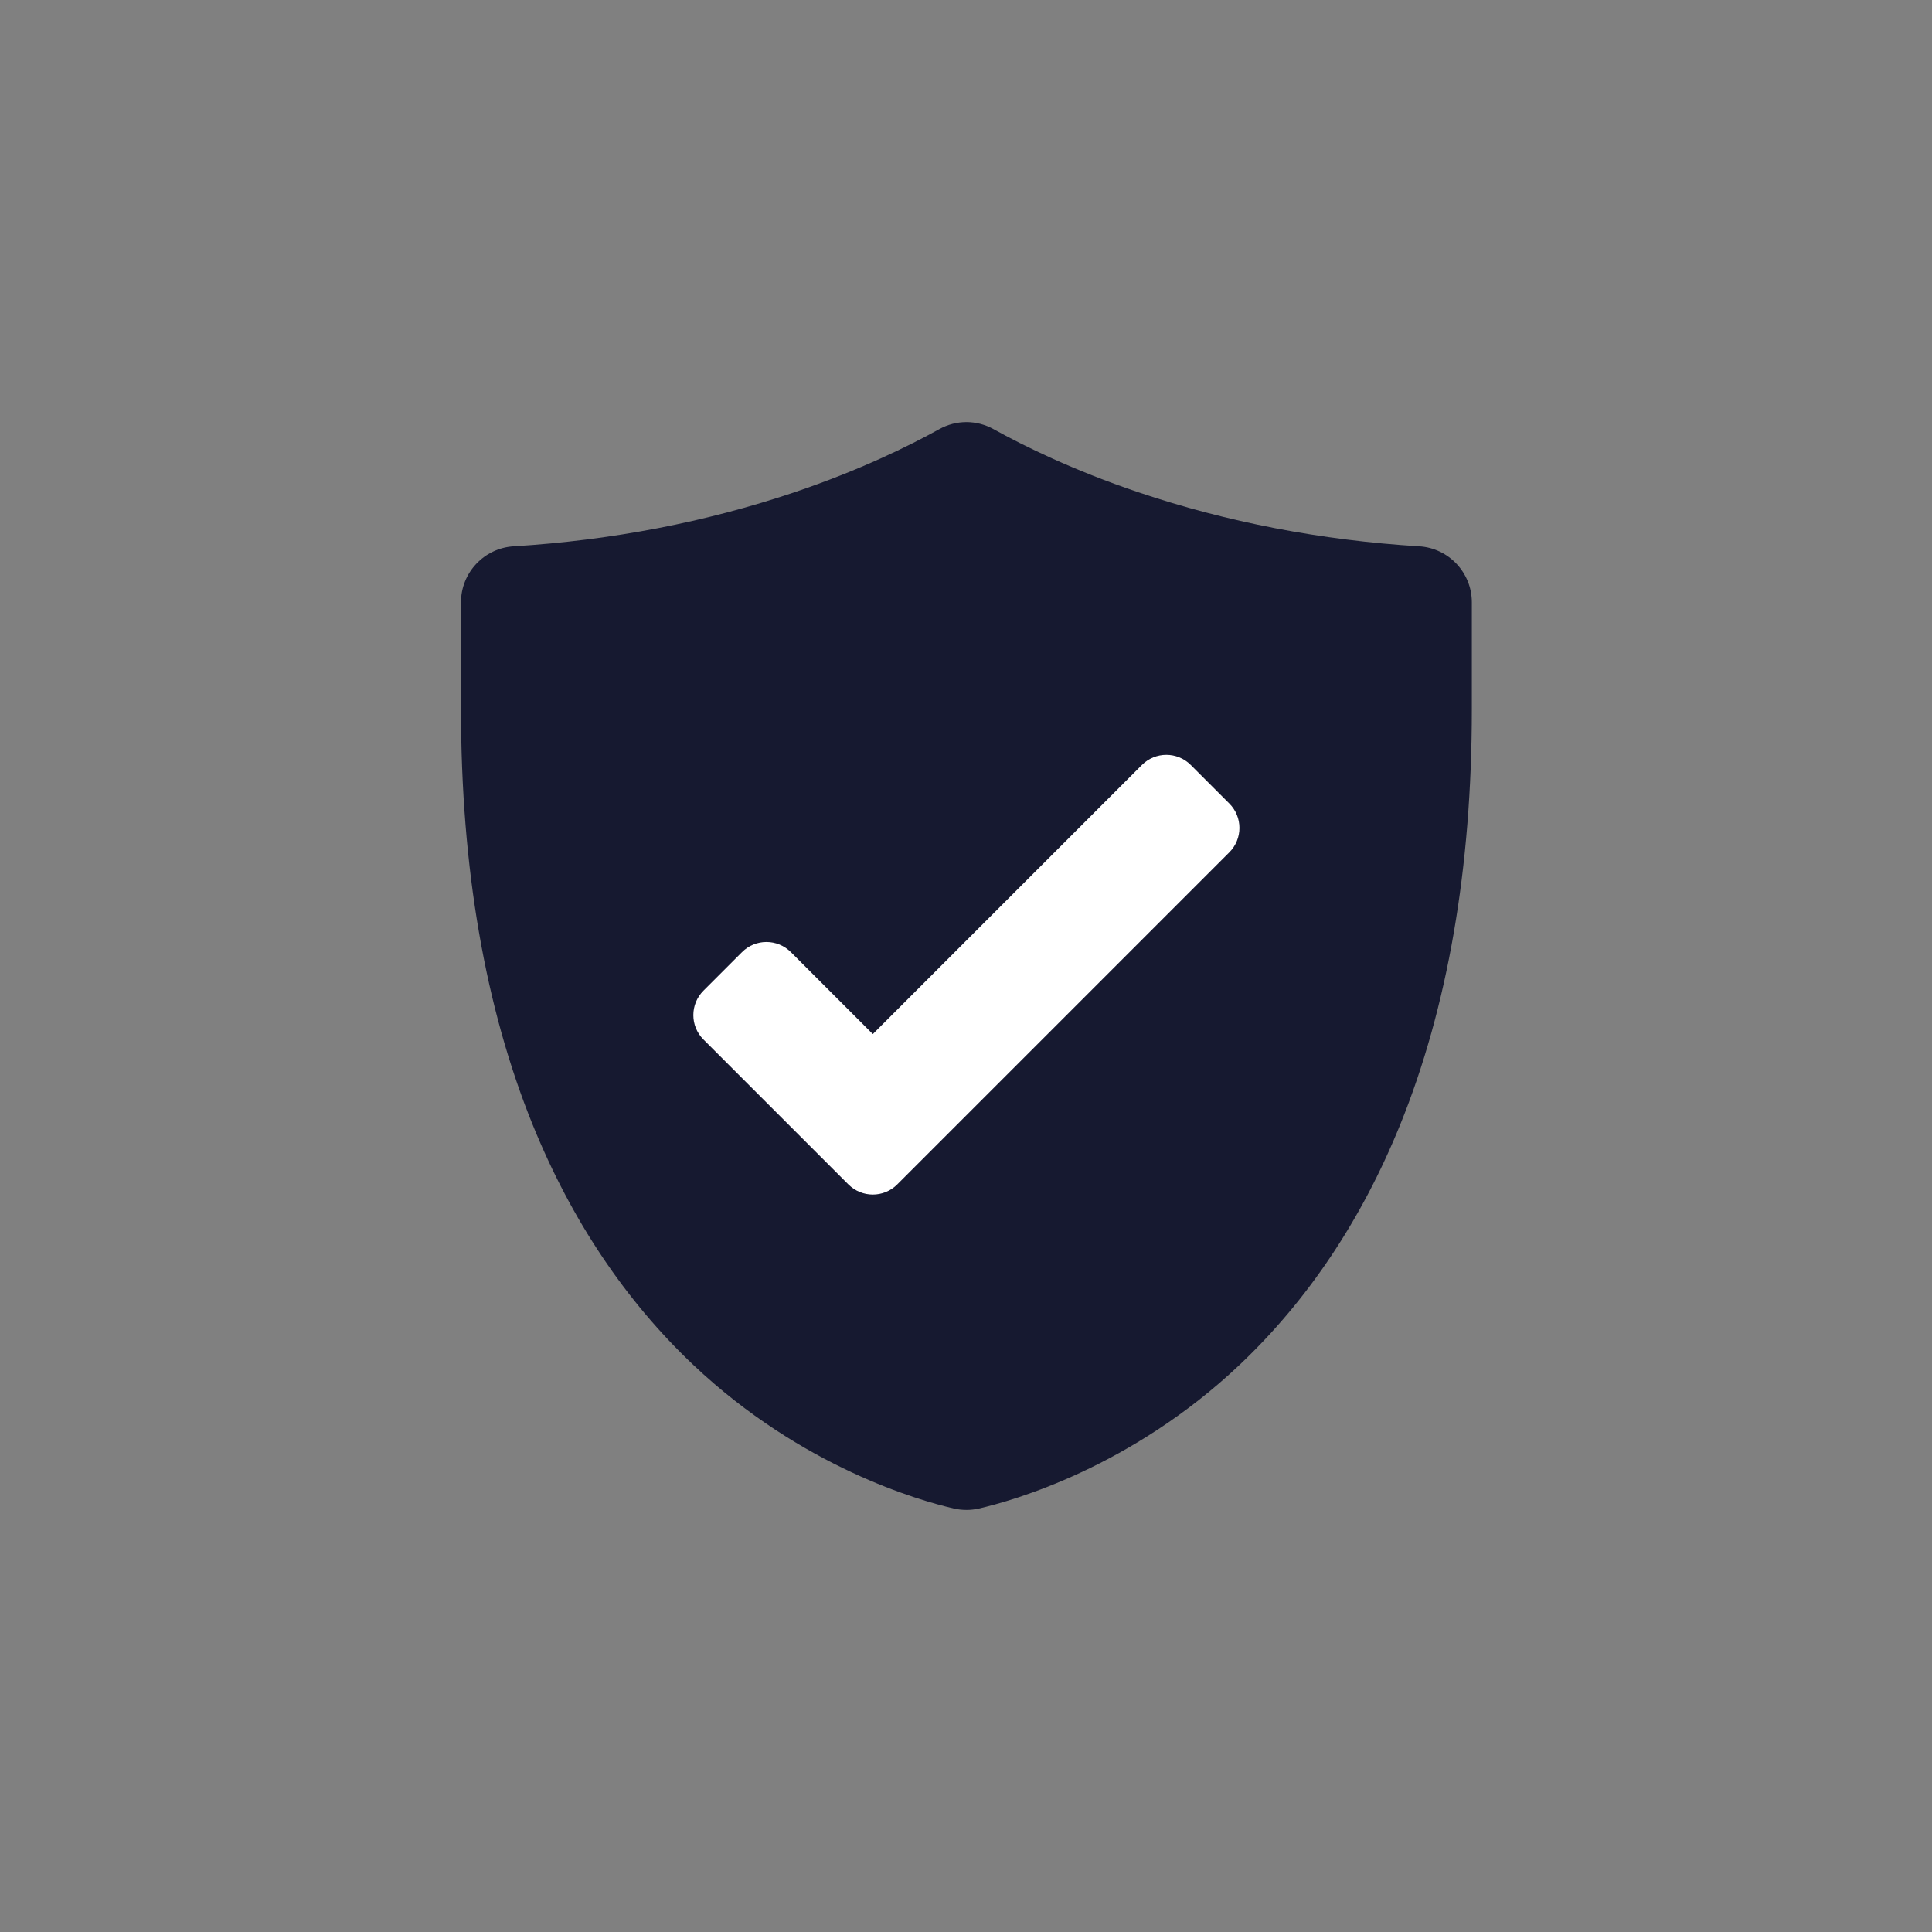
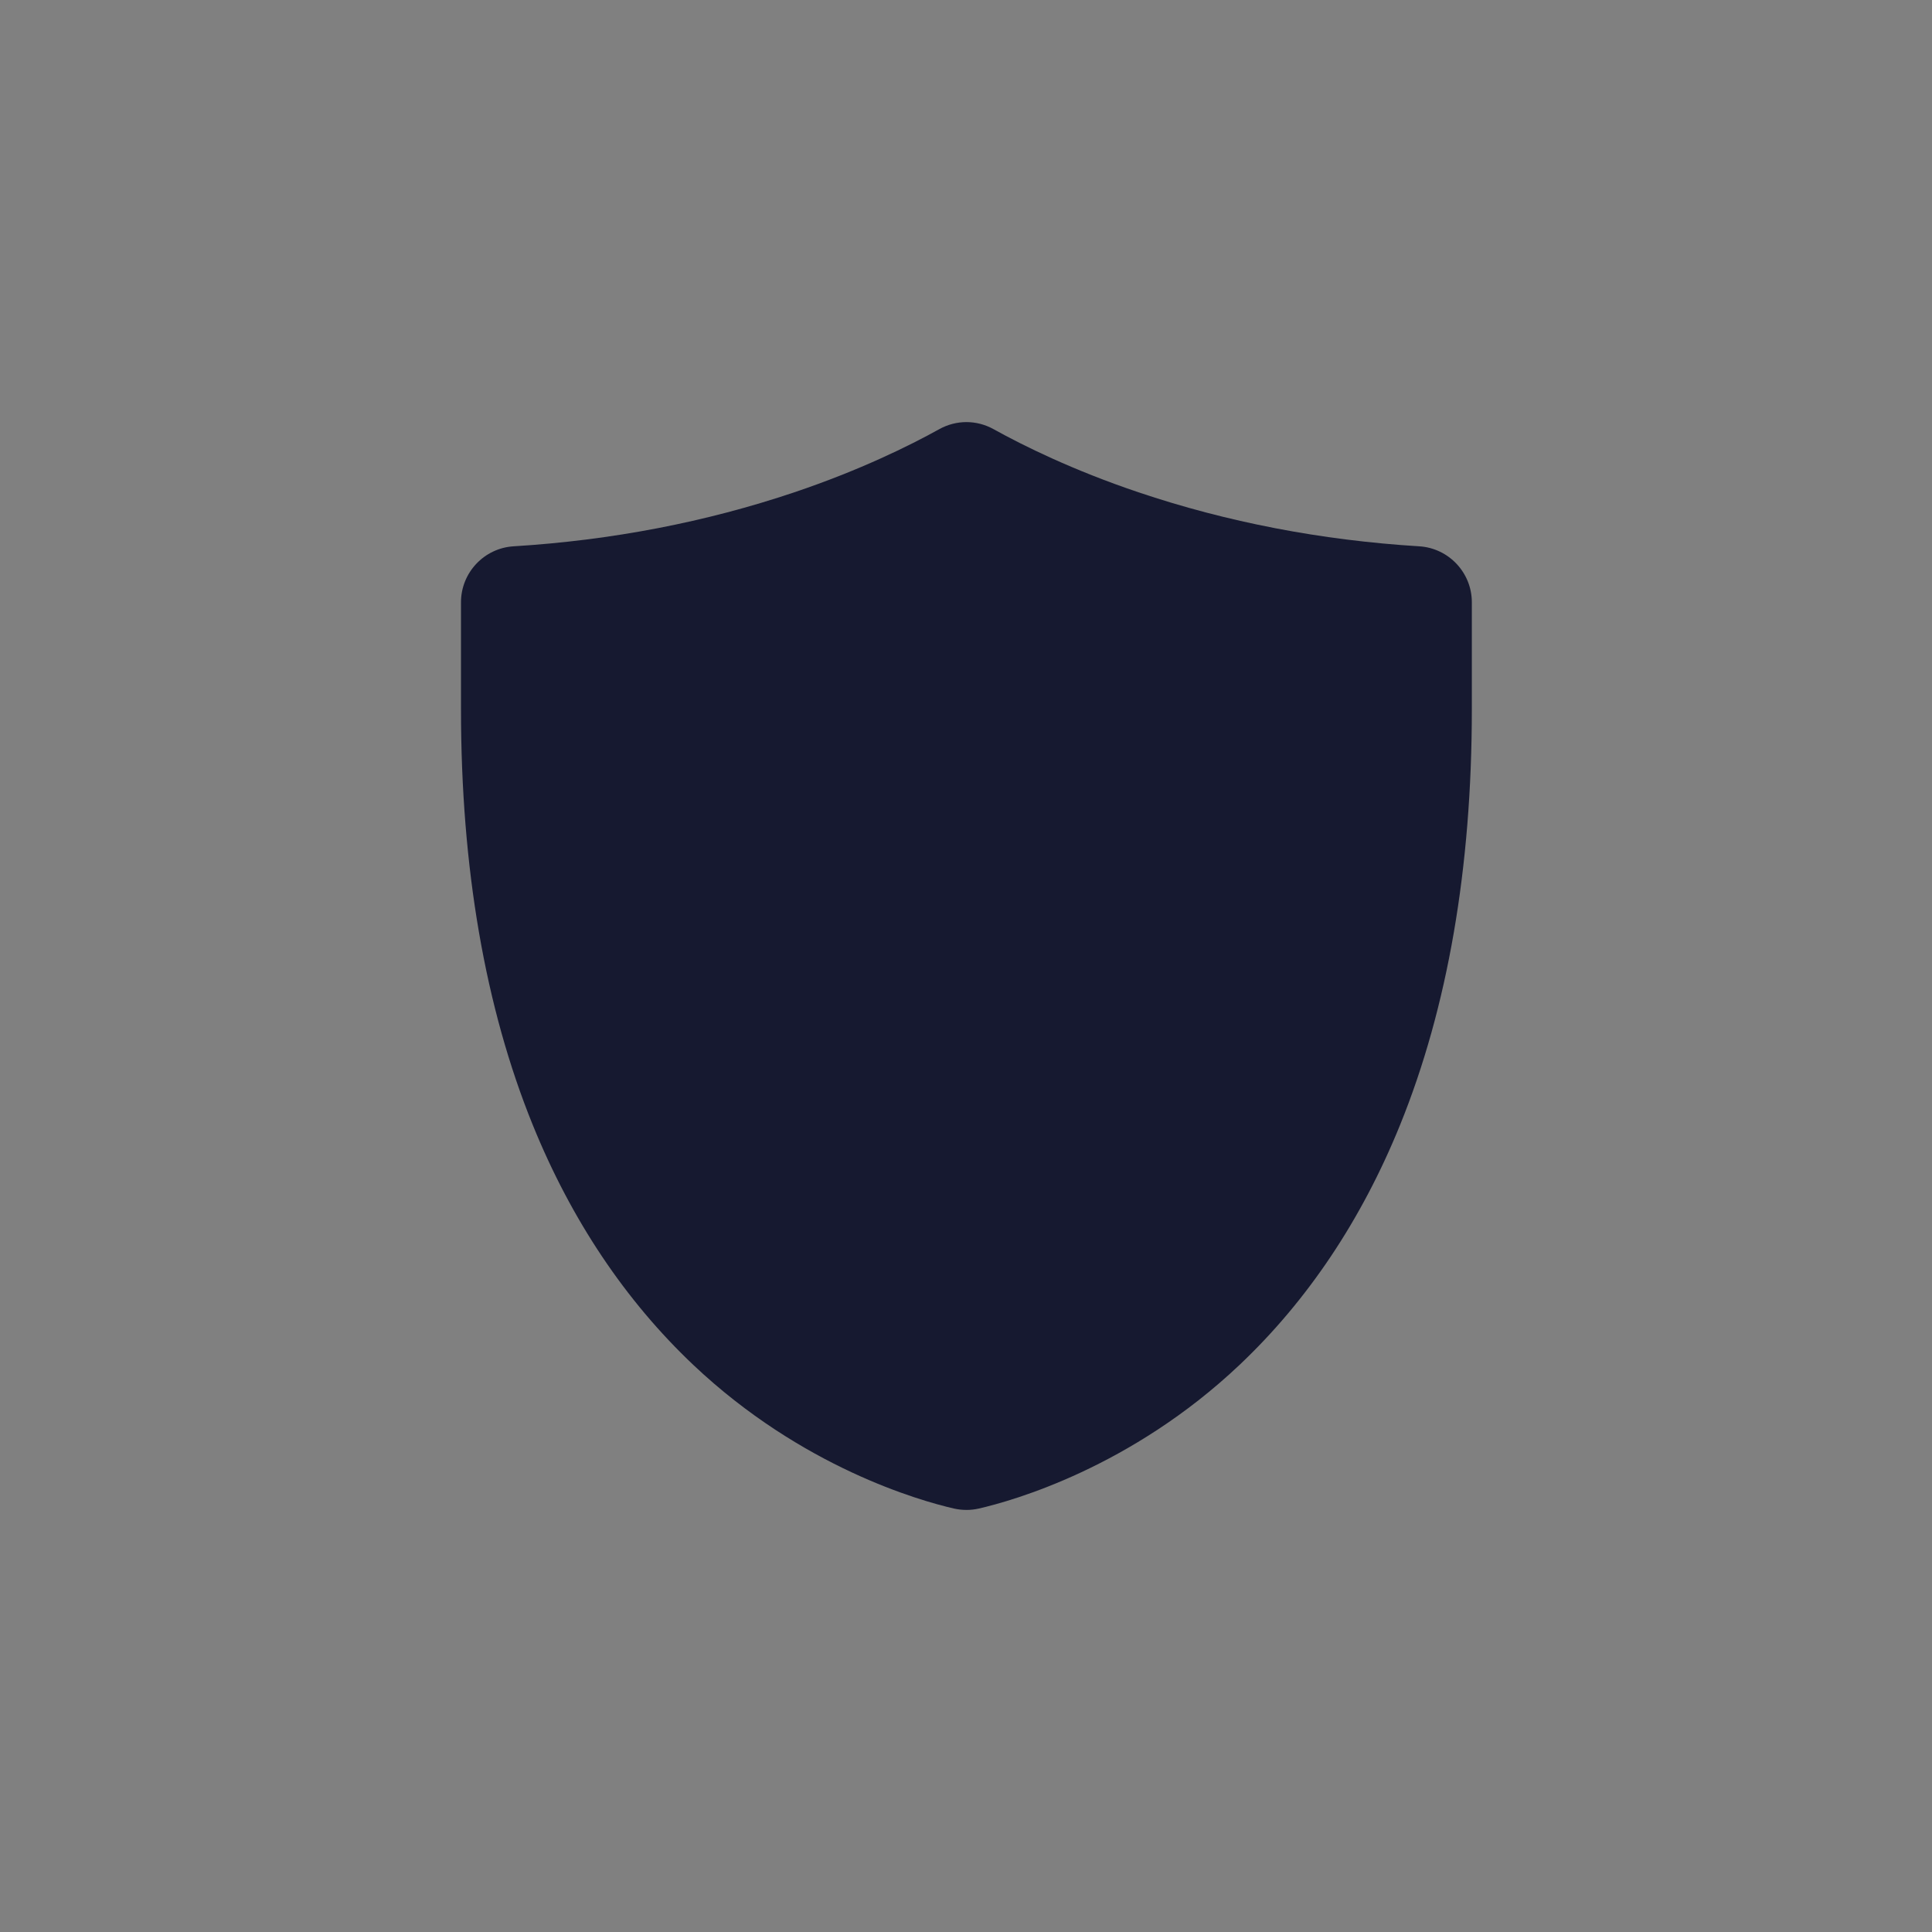
<svg xmlns="http://www.w3.org/2000/svg" id="Livello_1" data-name="Livello 1" viewBox="0 0 992.13 992.13">
  <rect x="0" y="0" width="992.13" height="992.13" fill="#808080" stroke="none" />
  <defs>
    <style>
      .cls-1 {
        fill: #fff;
      }

      .cls-2 {
        fill: #161930;
      }
    </style>
  </defs>
  <path class="cls-2" d="M496.27,775.38c-2.17,0-4.33-.24-6.44-.72-17.29-3.97-78.02-21.01-133.75-73.7-34.95-33.05-62.7-74.52-82.49-123.26-24.46-60.25-36.86-132.07-36.86-213.45v-54.98c0-15.18,11.87-27.8,27.03-28.73,50.22-3.08,98.74-12.42,144.23-27.76,33.68-11.36,59-23.88,74.32-32.38,8.75-4.86,19.19-4.86,27.94,0,15.31,8.5,40.63,21.02,74.32,32.38,45.49,15.34,94.01,24.68,144.23,27.76,15.16.93,27.03,13.55,27.03,28.73v54.98c0,81.38-12.4,153.2-36.86,213.45-19.78,48.74-47.54,90.22-82.49,123.26-55.72,52.69-116.47,69.73-133.76,73.7-2.11.48-4.27.73-6.44.73Z" />
-   <path class="cls-1" d="M435.68,608.25l-74.44-74.44c-6.92-6.92-6.92-18.14,0-25.07l19.81-19.81c6.92-6.92,18.14-6.92,25.07,0l42.09,42.09,138.2-138.2c6.92-6.92,18.14-6.92,25.07,0l19.81,19.81c6.92,6.92,6.92,18.14,0,25.07l-170.54,170.54c-6.92,6.92-18.14,6.92-25.07,0Z" />
</svg>